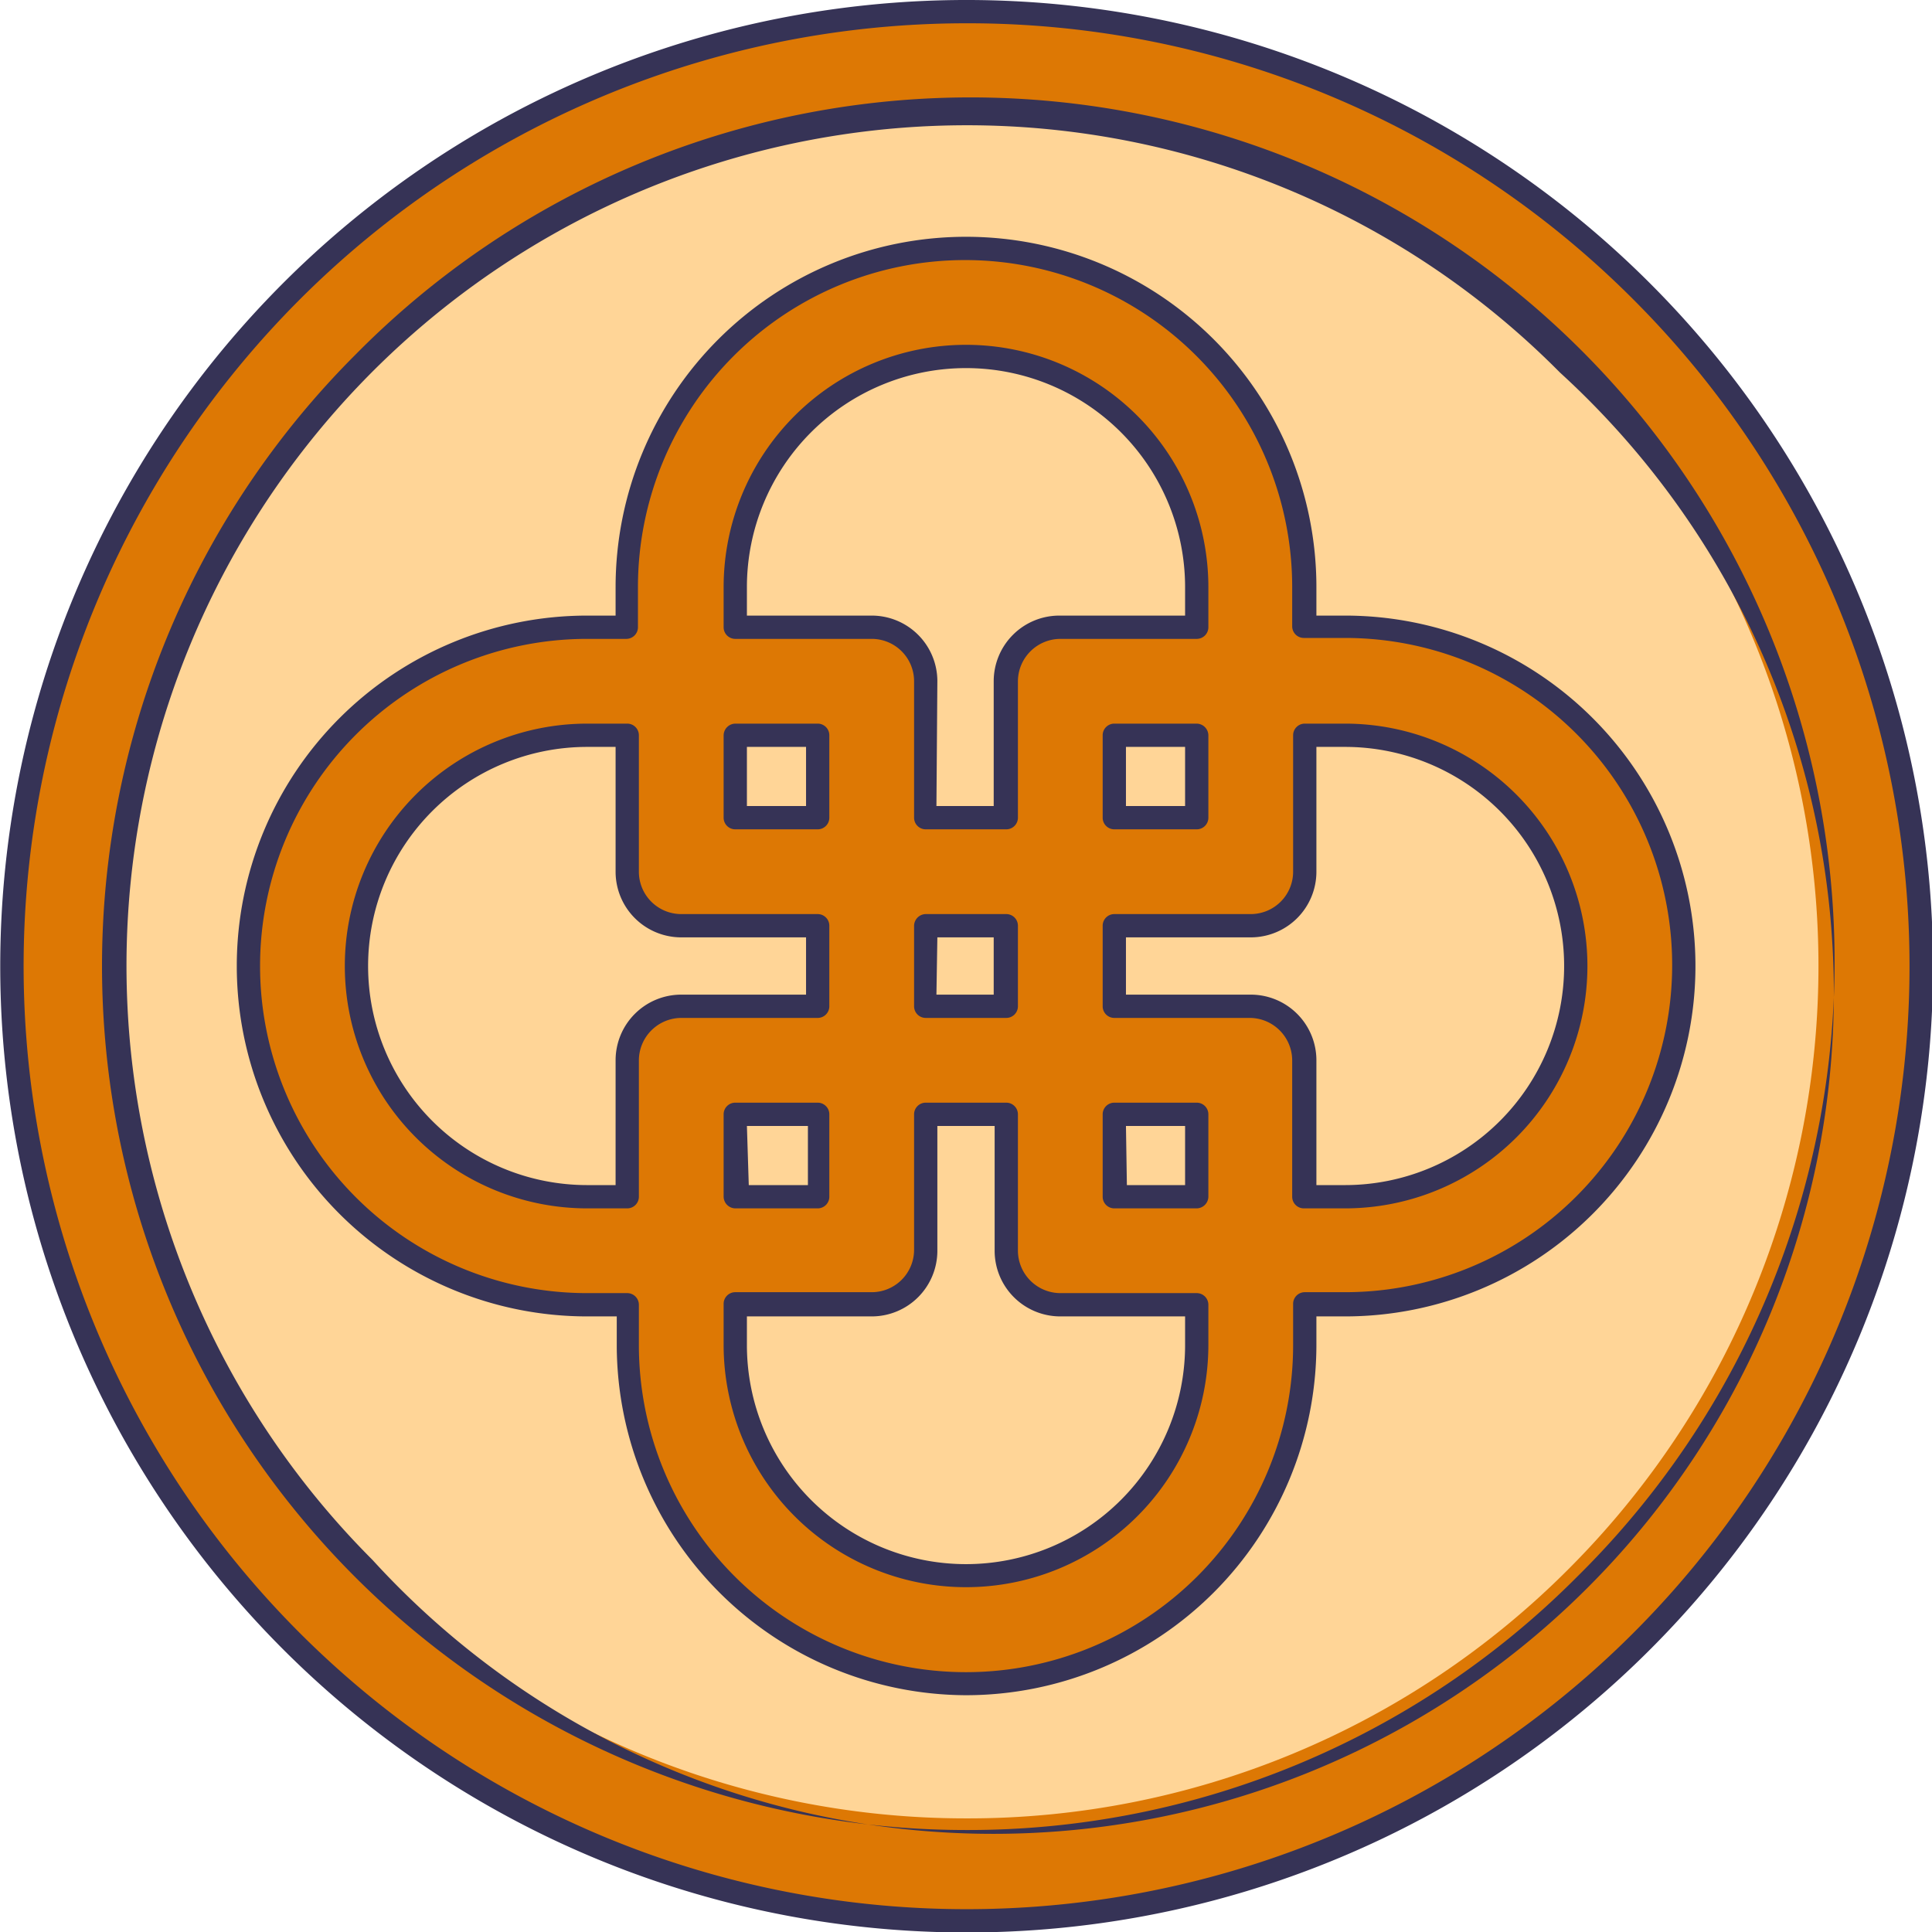
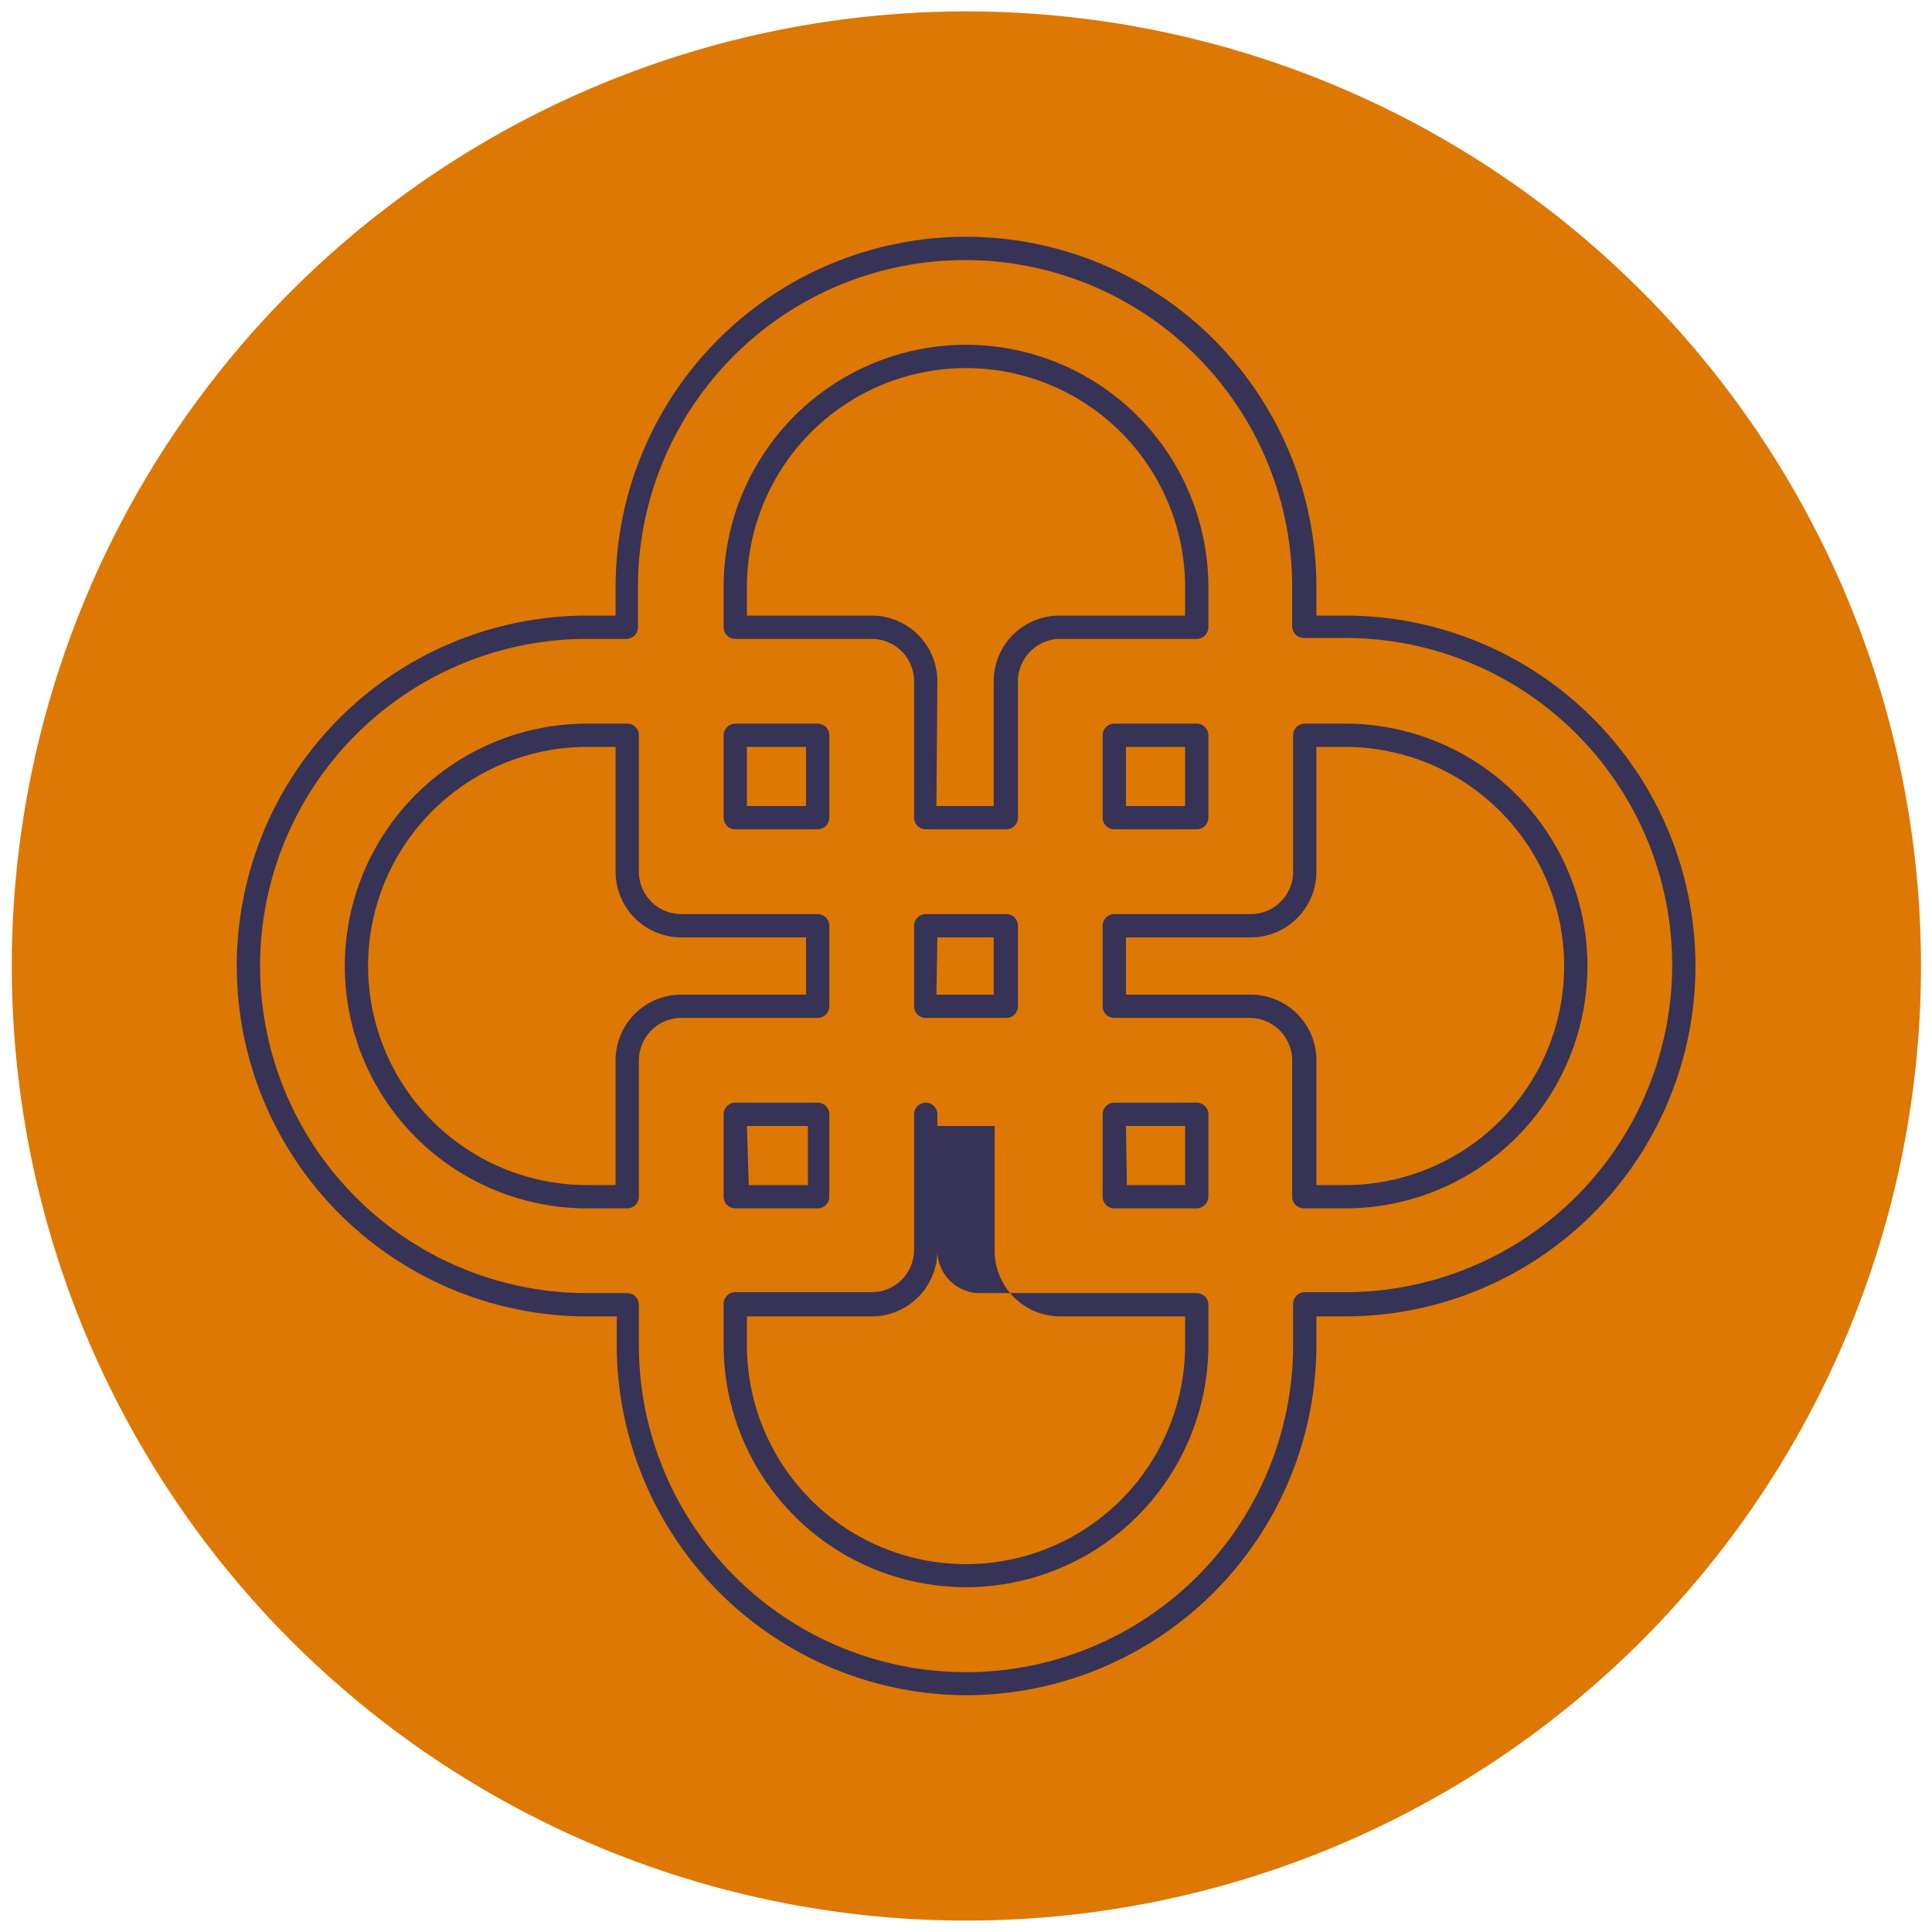
<svg xmlns="http://www.w3.org/2000/svg" viewBox="0 0 82.98 82.98">
  <defs>
    <style>.cls-1{fill:#dd7804;}.cls-2{fill:#363356;}.cls-3{fill:#ffd597;}</style>
  </defs>
  <g id="圖層_2" data-name="圖層 2">
    <g id="OBJECTS">
      <path class="cls-1" d="M70.49,12.49a41,41,0,1,0,0,58A41,41,0,0,0,70.49,12.49Z" />
-       <path class="cls-2" d="M41.49,83A41.5,41.5,0,1,1,70.84,12.14h0A41.49,41.49,0,0,1,41.49,83Zm0-82A40.5,40.5,0,1,0,70.14,12.85,40.36,40.36,0,0,0,41.49,1Z" />
-       <path class="cls-3" d="M41.49,78.1A36.61,36.61,0,0,1,15.6,15.6,36.61,36.61,0,0,1,67.38,67.38,36.4,36.4,0,0,1,41.49,78.1Z" />
-       <path class="cls-2" d="M41.49,78.6A37.11,37.11,0,0,1,15.25,15.25,37.11,37.11,0,1,1,67.73,67.73,36.87,36.87,0,0,1,41.49,78.6Zm0-73.22A36.1,36.1,0,0,0,16,67,36.1,36.1,0,1,0,67,16,35.84,35.84,0,0,0,41.49,5.38Z" />
-       <path class="cls-1" d="M57.77,26.94H56V25.22a14.55,14.55,0,1,0-29.1,0v1.72H25.22a14.55,14.55,0,0,0,0,29.1h1.72v1.73a14.55,14.55,0,0,0,29.1,0V56h1.73a14.55,14.55,0,0,0,0-29.1ZM31.58,25.22a9.91,9.91,0,1,1,19.82,0v1.72H45.54a2.32,2.32,0,0,0-2.32,2.32v5.86H39.76V29.26a2.32,2.32,0,0,0-2.32-2.32H31.58ZM51.4,31.58v3.54H47.86V31.58Zm-8.18,8.18v3.46H39.76V39.76ZM31.58,31.58h3.54v3.54H31.58ZM25.22,51.4a9.91,9.91,0,0,1,0-19.82h1.72v5.86a2.32,2.32,0,0,0,2.32,2.32h5.86v3.46H29.26a2.32,2.32,0,0,0-2.32,2.32V51.4Zm9.9-3.54V51.4H31.58V47.86ZM51.4,57.77a9.91,9.91,0,0,1-19.82,0V56h5.86a2.32,2.32,0,0,0,2.32-2.32V47.86h3.46v5.86A2.32,2.32,0,0,0,45.54,56H51.4Zm0-6.37H47.86V47.86H51.4Zm6.37,0H56V45.54a2.32,2.32,0,0,0-2.32-2.32H47.86V39.76h5.86A2.32,2.32,0,0,0,56,37.44V31.58h1.73a9.91,9.91,0,0,1,0,19.82Z" />
-       <path class="cls-2" d="M41.49,72.81a15.06,15.06,0,0,1-15-15V56.54H25.22a15,15,0,0,1,0-30.1h1.22V25.22a15.05,15.05,0,1,1,30.1,0v1.22h1.23a15.05,15.05,0,0,1,0,30.1H56.54v1.23A15.06,15.06,0,0,1,41.49,72.81ZM25.22,27.44a14.05,14.05,0,0,0,0,28.1h1.72a.5.5,0,0,1,.5.5v1.73a14.05,14.05,0,0,0,28.1,0V56a.5.5,0,0,1,.5-.5h1.73a14.05,14.05,0,0,0,0-28.1H56a.5.5,0,0,1-.5-.5V25.22a14,14,0,1,0-28.1,0v1.72a.5.5,0,0,1-.5.5ZM41.49,68.17a10.41,10.41,0,0,1-10.41-10.4V56a.5.5,0,0,1,.5-.5h5.86a1.82,1.82,0,0,0,1.82-1.82V47.86a.5.5,0,0,1,.5-.5h3.46a.5.5,0,0,1,.5.5v5.86a1.83,1.83,0,0,0,1.82,1.82H51.4a.5.5,0,0,1,.5.5v1.73A10.41,10.41,0,0,1,41.49,68.17ZM32.08,56.54v1.23a9.41,9.41,0,0,0,18.82,0V56.54H45.54a2.82,2.82,0,0,1-2.82-2.82V48.36H40.26v5.36a2.82,2.82,0,0,1-2.82,2.82ZM57.77,51.9H56a.5.5,0,0,1-.5-.5V45.54a1.83,1.83,0,0,0-1.82-1.82H47.86a.5.5,0,0,1-.5-.5V39.76a.5.5,0,0,1,.5-.5h5.86a1.82,1.82,0,0,0,1.82-1.82V31.58a.5.5,0,0,1,.5-.5h1.73a10.41,10.41,0,0,1,0,20.82Zm-1.23-1h1.23a9.41,9.41,0,0,0,0-18.82H56.54v5.36a2.82,2.82,0,0,1-2.82,2.82H48.36v2.46h5.36a2.82,2.82,0,0,1,2.82,2.82Zm-5.14,1H47.86a.5.5,0,0,1-.5-.5V47.86a.5.5,0,0,1,.5-.5H51.4a.5.5,0,0,1,.5.5V51.4A.51.51,0,0,1,51.4,51.9Zm-3-1H50.9V48.36H48.36Zm-13.24,1H31.58a.51.51,0,0,1-.5-.5V47.86a.5.5,0,0,1,.5-.5h3.54a.5.5,0,0,1,.5.5V51.4A.5.5,0,0,1,35.12,51.9Zm-3-1h2.54V48.36H32.08Zm-5.14,1H25.22a10.41,10.41,0,0,1,0-20.82h1.72a.5.5,0,0,1,.5.5v5.86a1.82,1.82,0,0,0,1.82,1.82h5.86a.5.5,0,0,1,.5.5v3.46a.5.5,0,0,1-.5.5H29.26a1.83,1.83,0,0,0-1.82,1.82V51.4A.5.5,0,0,1,26.94,51.9ZM25.22,32.08a9.41,9.41,0,0,0,0,18.82h1.22V45.54a2.82,2.82,0,0,1,2.82-2.82h5.36V40.26H29.26a2.82,2.82,0,0,1-2.82-2.82V32.08Zm18,11.64H39.76a.5.5,0,0,1-.5-.5V39.76a.51.51,0,0,1,.5-.5h3.46a.5.5,0,0,1,.5.5v3.46A.5.5,0,0,1,43.22,43.72Zm-3-1h2.46V40.26H40.26Zm11.14-7.1H47.86a.5.5,0,0,1-.5-.5V31.58a.5.5,0,0,1,.5-.5H51.4a.51.51,0,0,1,.5.5v3.54A.5.5,0,0,1,51.4,35.62Zm-3-1H50.9V32.08H48.36Zm-5.14,1H39.76a.5.5,0,0,1-.5-.5V29.26a1.82,1.82,0,0,0-1.82-1.82H31.58a.5.5,0,0,1-.5-.5V25.22a10.41,10.41,0,1,1,20.82,0v1.72a.5.5,0,0,1-.5.5H45.54a1.83,1.83,0,0,0-1.82,1.82v5.86A.5.5,0,0,1,43.22,35.62Zm-3-1h2.46V29.26a2.82,2.82,0,0,1,2.82-2.82H50.9V25.22a9.41,9.41,0,1,0-18.82,0v1.22h5.36a2.82,2.82,0,0,1,2.82,2.82Zm-5.14,1H31.58a.5.5,0,0,1-.5-.5V31.58a.51.51,0,0,1,.5-.5h3.54a.5.5,0,0,1,.5.5v3.54A.5.5,0,0,1,35.12,35.62Zm-3-1h2.54V32.08H32.08Z" />
+       <path class="cls-2" d="M41.49,72.81a15.06,15.06,0,0,1-15-15V56.54H25.22a15,15,0,0,1,0-30.1h1.22V25.22a15.05,15.05,0,1,1,30.1,0v1.22h1.23a15.05,15.05,0,0,1,0,30.1H56.54v1.23A15.06,15.06,0,0,1,41.49,72.81ZM25.22,27.44a14.05,14.05,0,0,0,0,28.1h1.72a.5.5,0,0,1,.5.5v1.73a14.05,14.05,0,0,0,28.1,0V56a.5.5,0,0,1,.5-.5h1.73a14.05,14.05,0,0,0,0-28.1H56a.5.5,0,0,1-.5-.5V25.22a14,14,0,1,0-28.1,0v1.72a.5.5,0,0,1-.5.5ZM41.49,68.17a10.41,10.41,0,0,1-10.41-10.4V56a.5.5,0,0,1,.5-.5h5.86a1.82,1.82,0,0,0,1.82-1.82V47.86a.5.5,0,0,1,.5-.5a.5.5,0,0,1,.5.5v5.86a1.83,1.83,0,0,0,1.82,1.82H51.4a.5.5,0,0,1,.5.5v1.73A10.41,10.41,0,0,1,41.49,68.17ZM32.08,56.54v1.23a9.41,9.41,0,0,0,18.82,0V56.54H45.54a2.82,2.82,0,0,1-2.82-2.82V48.36H40.26v5.36a2.82,2.82,0,0,1-2.82,2.82ZM57.77,51.9H56a.5.5,0,0,1-.5-.5V45.54a1.83,1.83,0,0,0-1.82-1.82H47.86a.5.5,0,0,1-.5-.5V39.76a.5.5,0,0,1,.5-.5h5.86a1.82,1.82,0,0,0,1.82-1.82V31.58a.5.5,0,0,1,.5-.5h1.73a10.41,10.41,0,0,1,0,20.82Zm-1.23-1h1.23a9.41,9.41,0,0,0,0-18.82H56.54v5.36a2.82,2.82,0,0,1-2.82,2.82H48.36v2.46h5.36a2.82,2.82,0,0,1,2.82,2.82Zm-5.14,1H47.86a.5.5,0,0,1-.5-.5V47.86a.5.5,0,0,1,.5-.5H51.4a.5.5,0,0,1,.5.5V51.4A.51.51,0,0,1,51.4,51.9Zm-3-1H50.9V48.36H48.36Zm-13.24,1H31.58a.51.51,0,0,1-.5-.5V47.86a.5.5,0,0,1,.5-.5h3.54a.5.5,0,0,1,.5.5V51.4A.5.5,0,0,1,35.12,51.9Zm-3-1h2.54V48.36H32.08Zm-5.14,1H25.22a10.41,10.41,0,0,1,0-20.82h1.72a.5.5,0,0,1,.5.5v5.86a1.82,1.82,0,0,0,1.82,1.82h5.86a.5.5,0,0,1,.5.5v3.46a.5.5,0,0,1-.5.5H29.26a1.83,1.83,0,0,0-1.82,1.82V51.4A.5.5,0,0,1,26.94,51.9ZM25.22,32.08a9.41,9.41,0,0,0,0,18.82h1.22V45.54a2.82,2.82,0,0,1,2.82-2.82h5.36V40.26H29.26a2.82,2.82,0,0,1-2.82-2.82V32.08Zm18,11.64H39.76a.5.5,0,0,1-.5-.5V39.76a.51.51,0,0,1,.5-.5h3.46a.5.5,0,0,1,.5.5v3.46A.5.5,0,0,1,43.22,43.72Zm-3-1h2.46V40.26H40.26Zm11.14-7.1H47.86a.5.5,0,0,1-.5-.5V31.58a.5.5,0,0,1,.5-.5H51.4a.51.51,0,0,1,.5.5v3.54A.5.5,0,0,1,51.4,35.62Zm-3-1H50.9V32.08H48.36Zm-5.14,1H39.76a.5.5,0,0,1-.5-.5V29.26a1.82,1.82,0,0,0-1.82-1.82H31.58a.5.5,0,0,1-.5-.5V25.22a10.41,10.41,0,1,1,20.82,0v1.72a.5.5,0,0,1-.5.5H45.54a1.83,1.83,0,0,0-1.82,1.82v5.86A.5.5,0,0,1,43.22,35.62Zm-3-1h2.46V29.26a2.82,2.82,0,0,1,2.82-2.82H50.9V25.22a9.41,9.41,0,1,0-18.82,0v1.22h5.36a2.82,2.82,0,0,1,2.82,2.82Zm-5.14,1H31.58a.5.5,0,0,1-.5-.5V31.58a.51.51,0,0,1,.5-.5h3.54a.5.5,0,0,1,.5.5v3.54A.5.5,0,0,1,35.12,35.62Zm-3-1h2.54V32.08H32.08Z" />
    </g>
  </g>
</svg>